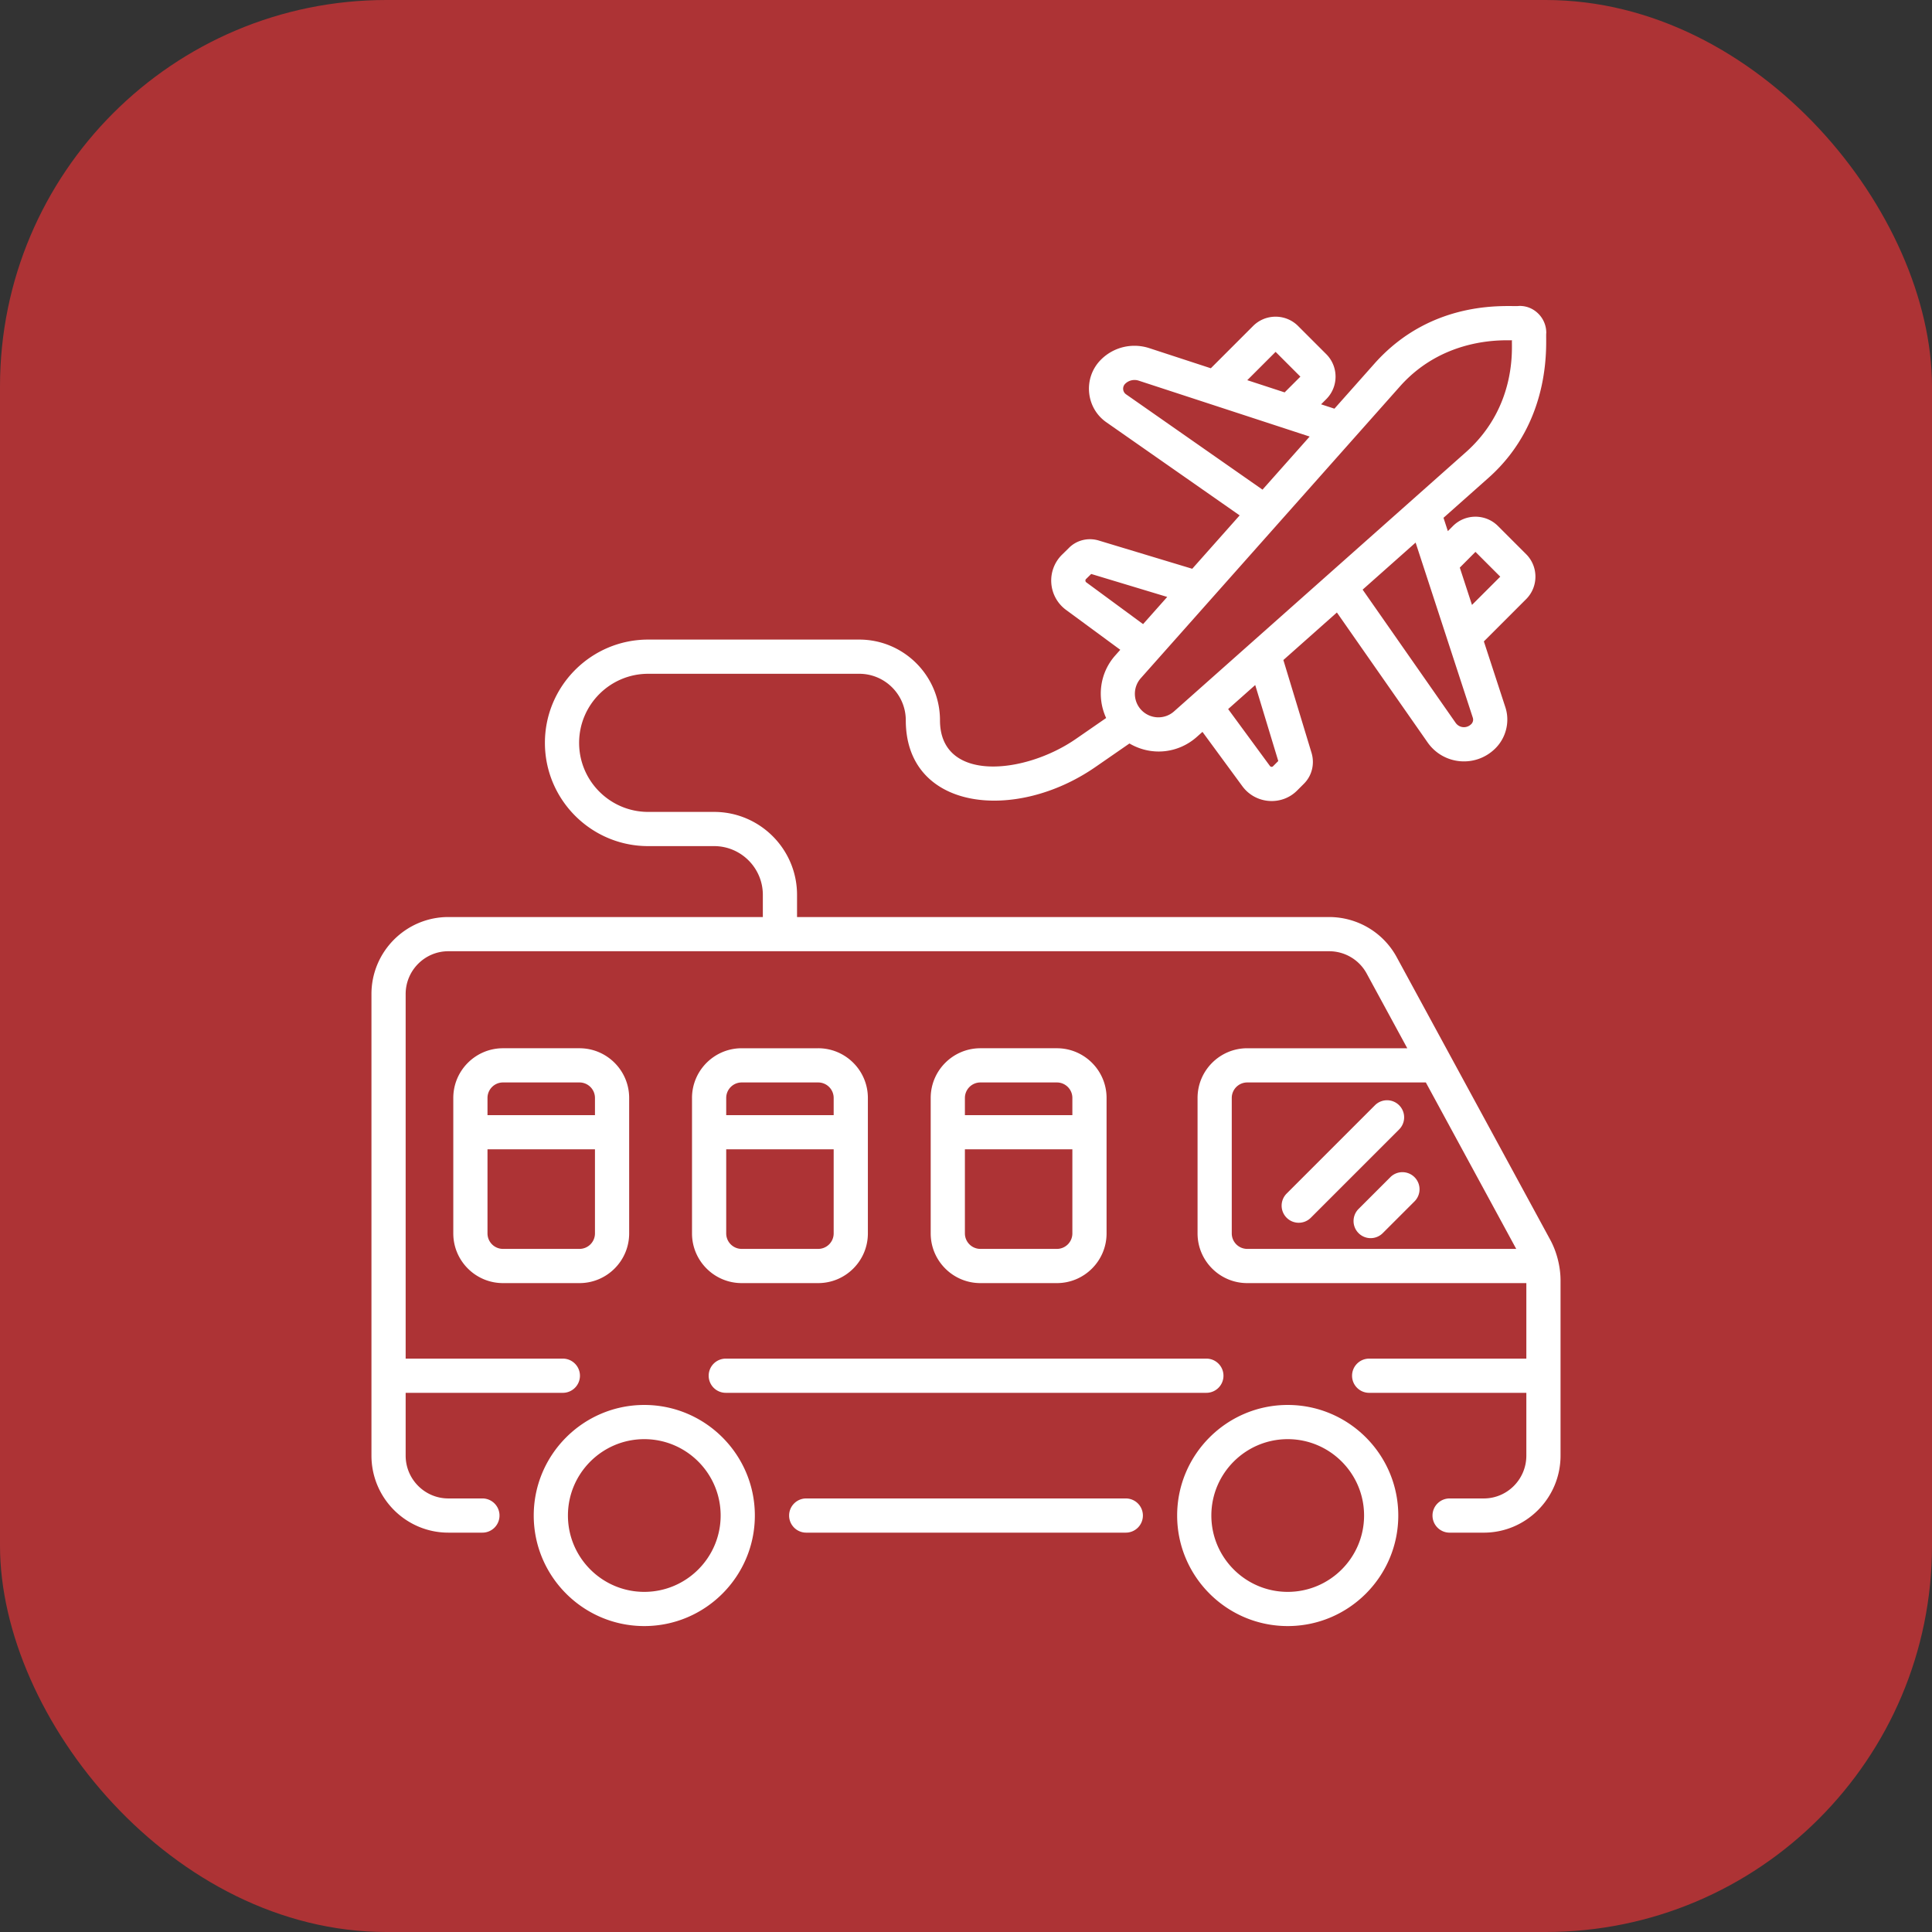
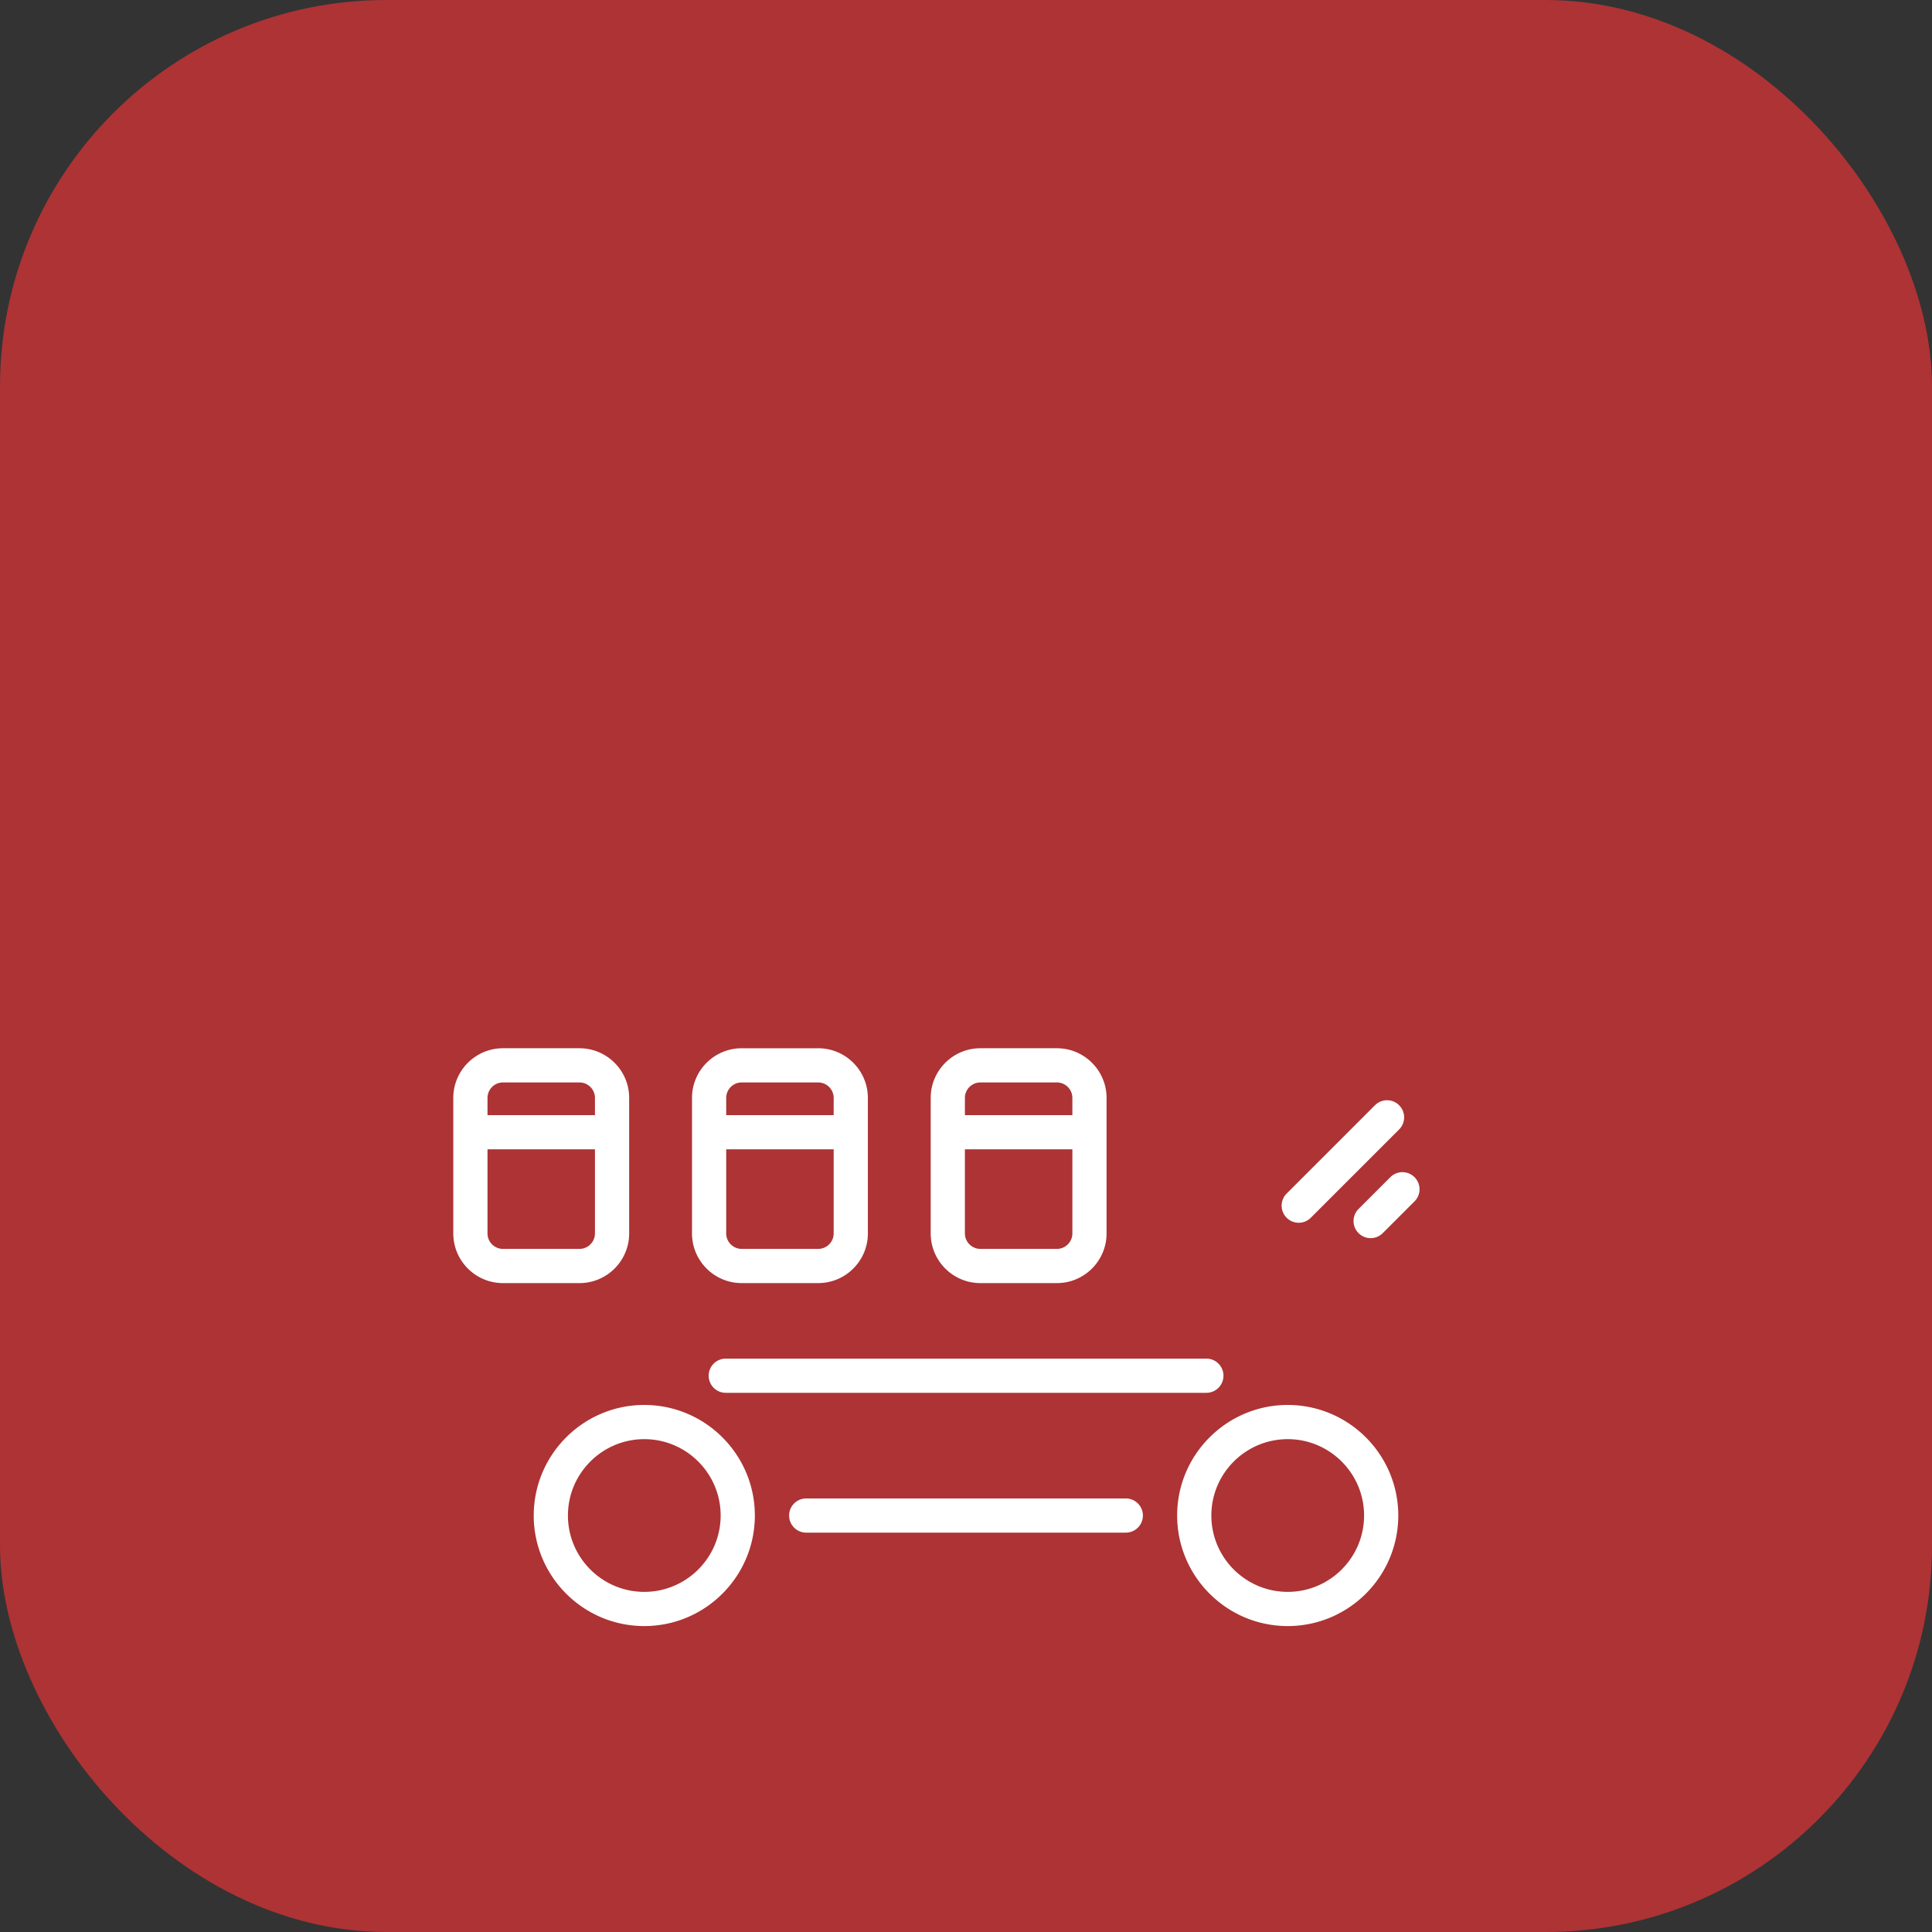
<svg xmlns="http://www.w3.org/2000/svg" version="1.1" width="512" height="512" x="0" y="0" viewBox="0 0 512 512" style="enable-background:new 0 0 512 512" xml:space="preserve" class="">
  <rect x="0" y="0" width="512" height="512" fill="#333333" stroke="none" />
  <rect width="512" height="512" rx="102.4" ry="102.4" fill="#AD3335" shape="rounded" />
  <g transform="matrix(0.7,0,0,0.7,76.8,76.8)">
    <path d="M322.97 464.05a6.473 6.473 0 0 0-6.474-6.474H195.509c-3.576 0-6.474 2.898-6.474 6.474s2.898 6.474 6.474 6.474h120.987a6.473 6.473 0 0 0 6.474-6.474zM158.582 411.115a6.473 6.473 0 0 0 6.474 6.474H347c3.576 0 6.474-2.898 6.474-6.474s-2.898-6.474-6.474-6.474H165.056a6.473 6.473 0 0 0-6.474 6.474z" fill="#FFFFFF" opacity="1" data-original="#000000" class="" />
-     <path d="M30.914 266.62v174.741c0 16.079 13.059 29.163 29.107 29.163h12.897c3.576 0 6.474-2.898 6.474-6.474s-2.898-6.474-6.474-6.474H60.021c-8.912 0-16.16-7.273-16.16-16.215v-23.772h59.51c3.576 0 6.474-2.898 6.474-6.474s-2.898-6.474-6.474-6.474h-59.51V266.62c0-8.937 7.248-16.21 16.16-16.21h333.434c5.973 0 11.431 3.242 14.258 8.482l15.345 28.248h-60.582c-10.374 0-18.81 8.436-18.81 18.81v51.291c0 10.374 8.436 18.81 18.81 18.81h105.662v28.592h-59.505c-3.576 0-6.474 2.898-6.474 6.474s2.898 6.474 6.474 6.474h59.505v23.772c0 8.942-7.223 16.215-16.104 16.215h-12.948c-3.576 0-6.474 2.898-6.474 6.474s2.898 6.474 6.474 6.474h12.948c16.018 0 29.052-13.084 29.052-29.163v-66.292c0-5.39-1.49-10.935-3.839-15.31-73.241-134.83 15.113 27.819-58.149-107.038-5.083-9.413-14.905-15.259-25.643-15.259H192.034v-8.401c0-17.313-14.086-31.399-31.399-31.399H135.68c-14.42 0-26.149-11.729-26.149-26.144 0-14.42 11.729-26.149 26.149-26.149h79.913c9.711 0 17.611 7.9 17.611 17.611 0 34.129 41.259 38.802 71.775 17.697l12.896-8.92c8.669 5.046 18.739 3.524 25.477-2.465l2.171-1.929 15.121 20.597c5.054 6.831 14.97 7.454 20.762 1.558l2.539-2.539c2.974-2.974 4.102-7.354 2.913-11.532l-10.706-35.287 20.26-17.994 34.282 49.103c5.971 8.643 18.28 9.787 25.759 2.296 4.087-4.082 5.528-10.252 3.702-15.649l-8.098-24.802 15.999-15.999c4.694-4.694 4.694-12.336 0-17.03L457.385 89.42c-4.699-4.699-12.336-4.689-17.035.01l-1.924 1.934-1.648-5.046 17.026-15.121c24.925-22.138 21.475-52.73 21.88-54.821a10.195 10.195 0 0 0-2.979-7.308c-1.952-1.947-4.471-3.009-7.288-2.959-2.757.533-32.263-3.518-54.821 21.88l-15.113 17.016-5.052-1.652 1.957-1.956c4.694-4.694 4.694-12.336 0-17.03L381.721 13.7c-4.694-4.694-12.336-4.699-17.03 0l-16.004 16.004-23.406-7.653c-6.449-2.048-13.428-.369-18.183 4.39-6.848 6.838-5.826 18.297 2.114 23.761l50.389 35.201-17.95 20.21-35.231-10.645c-4.178-1.325-8.654-.172-11.552 2.848l-2.579 2.529a13.751 13.751 0 0 0-3.991 10.753 13.774 13.774 0 0 0 5.559 10.075l20.55 15.115-1.907 2.147c-5.918 6.663-6.988 16-3.442 23.677l-11.443 7.914c-19.556 13.529-51.463 16.579-51.463-7.045 0-16.853-13.707-30.559-30.559-30.559H135.68c-21.556 0-39.097 17.54-39.097 39.097s17.54 39.092 39.097 39.092h24.955c10.176 0 18.451 8.275 18.451 18.451v8.401H60.021c-16.048-.001-29.107 13.078-29.107 29.157zm331.562 96.482a5.869 5.869 0 0 1-5.862-5.862v-51.291a5.869 5.869 0 0 1 5.862-5.862h67.616l34.217 63.015zm86.397-263.885 9.387 9.387-10.702 10.697-4.613-14.126zm-74.653 79.175-2.008 2.013c-.36.36-.913.189-1.143-.121l-15.823-21.553 10.247-9.101zM447.872 162a2.37 2.37 0 0 1-.577 2.413c-1.727 1.734-4.529 1.547-5.963-.526l-35.173-50.374 20.058-17.814zM420.277 36.587c17.405-19.596 41.184-17.245 42.425-17.495-.308 1.528 2.473 24.69-17.495 42.425l-110.452 98.096a8.91 8.91 0 0 1-12.215-.364c-3.328-3.328-3.485-8.694-.359-12.215zm-47.068-13.09 9.382 9.382-5.961 5.961-14.143-4.624zm-56.617 16.069c-1.332-.92-1.463-2.846-.339-3.97 1.32-1.32 3.282-1.775 5.068-1.219l64.785 21.185-17.85 20.097zm-15.047 71.188a.803.803 0 0 1-.334-.612.771.771 0 0 1 .187-.597l2.003-1.962 28.781 8.693-9.142 10.293z" fill="#FFFFFF" opacity="1" data-original="#000000" class="" />
    <path d="M290.413 376.05c10.368 0 18.805-8.436 18.805-18.81v-51.291c0-10.373-8.436-18.81-18.805-18.81h-28.966c-10.374 0-18.81 8.436-18.81 18.81v51.291c0 10.374 8.436 18.81 18.81 18.81zm-34.828-70.101a5.869 5.869 0 0 1 5.862-5.862h28.966a5.865 5.865 0 0 1 5.857 5.862v6.509h-40.685zm0 51.291v-31.834h40.685v31.834a5.865 5.865 0 0 1-5.857 5.862h-28.966a5.869 5.869 0 0 1-5.862-5.862zM128.478 305.949c0-10.373-8.436-18.81-18.81-18.81h-28.96c-10.373 0-18.81 8.436-18.81 18.81v51.291c0 10.374 8.436 18.81 18.81 18.81h28.961c10.373 0 18.81-8.436 18.81-18.81l-.001-51.291zm-53.632 0a5.869 5.869 0 0 1 5.862-5.862h28.961a5.869 5.869 0 0 1 5.862 5.862v6.509H74.846zm34.822 57.153h-28.96a5.869 5.869 0 0 1-5.862-5.862v-31.834h40.685v31.834a5.87 5.87 0 0 1-5.863 5.862zM200.041 287.139H171.075c-7.776 0-14.466 4.745-17.324 11.494a18.712 18.712 0 0 0-1.48 7.315v51.291c0 10.374 8.436 18.81 18.805 18.81h28.966c10.373 0 18.81-8.436 18.81-18.81v-51.291c-.001-10.373-8.438-18.809-18.811-18.809zm0 12.948a5.869 5.869 0 0 1 5.862 5.862v6.509h-40.685v-6.509a5.869 5.869 0 0 1 5.862-5.862zm0 63.015h-28.966a5.865 5.865 0 0 1-5.857-5.862v-31.834h40.685v31.834a5.869 5.869 0 0 1-5.862 5.862zM419.978 308.721a6.472 6.472 0 0 0-9.155 0l-33.432 33.432a6.472 6.472 0 0 0 0 9.155c1.264 1.264 2.918 1.897 4.577 1.897s3.313-.632 4.577-1.897l33.432-33.432a6.471 6.471 0 0 0 .001-9.155zM425.805 335.952c-2.529-2.524-6.626-2.534-9.155 0l-12.032 12.027a6.472 6.472 0 0 0 0 9.155 6.45 6.45 0 0 0 4.577 1.897 6.454 6.454 0 0 0 4.577-1.897l12.032-12.027a6.471 6.471 0 0 0 .001-9.155zM92.351 464.04c0 23.079 18.774 41.853 41.853 41.853s41.858-18.774 41.858-41.853-18.78-41.858-41.858-41.858-41.853 18.779-41.853 41.858zm41.853-28.91c15.942 0 28.91 12.968 28.91 28.91 0 15.937-12.968 28.905-28.91 28.905-15.937 0-28.905-12.968-28.905-28.905 0-15.942 12.968-28.91 28.905-28.91zM335.938 464.04c0 23.079 18.78 41.853 41.858 41.853s41.858-18.774 41.858-41.853-18.78-41.858-41.858-41.858-41.858 18.779-41.858 41.858zm41.858-28.91c15.942 0 28.91 12.968 28.91 28.91 0 15.937-12.968 28.905-28.91 28.905s-28.91-12.968-28.91-28.905c0-15.942 12.968-28.91 28.91-28.91z" fill="#FFFFFF" opacity="1" data-original="#000000" class="" />
  </g>
</svg>